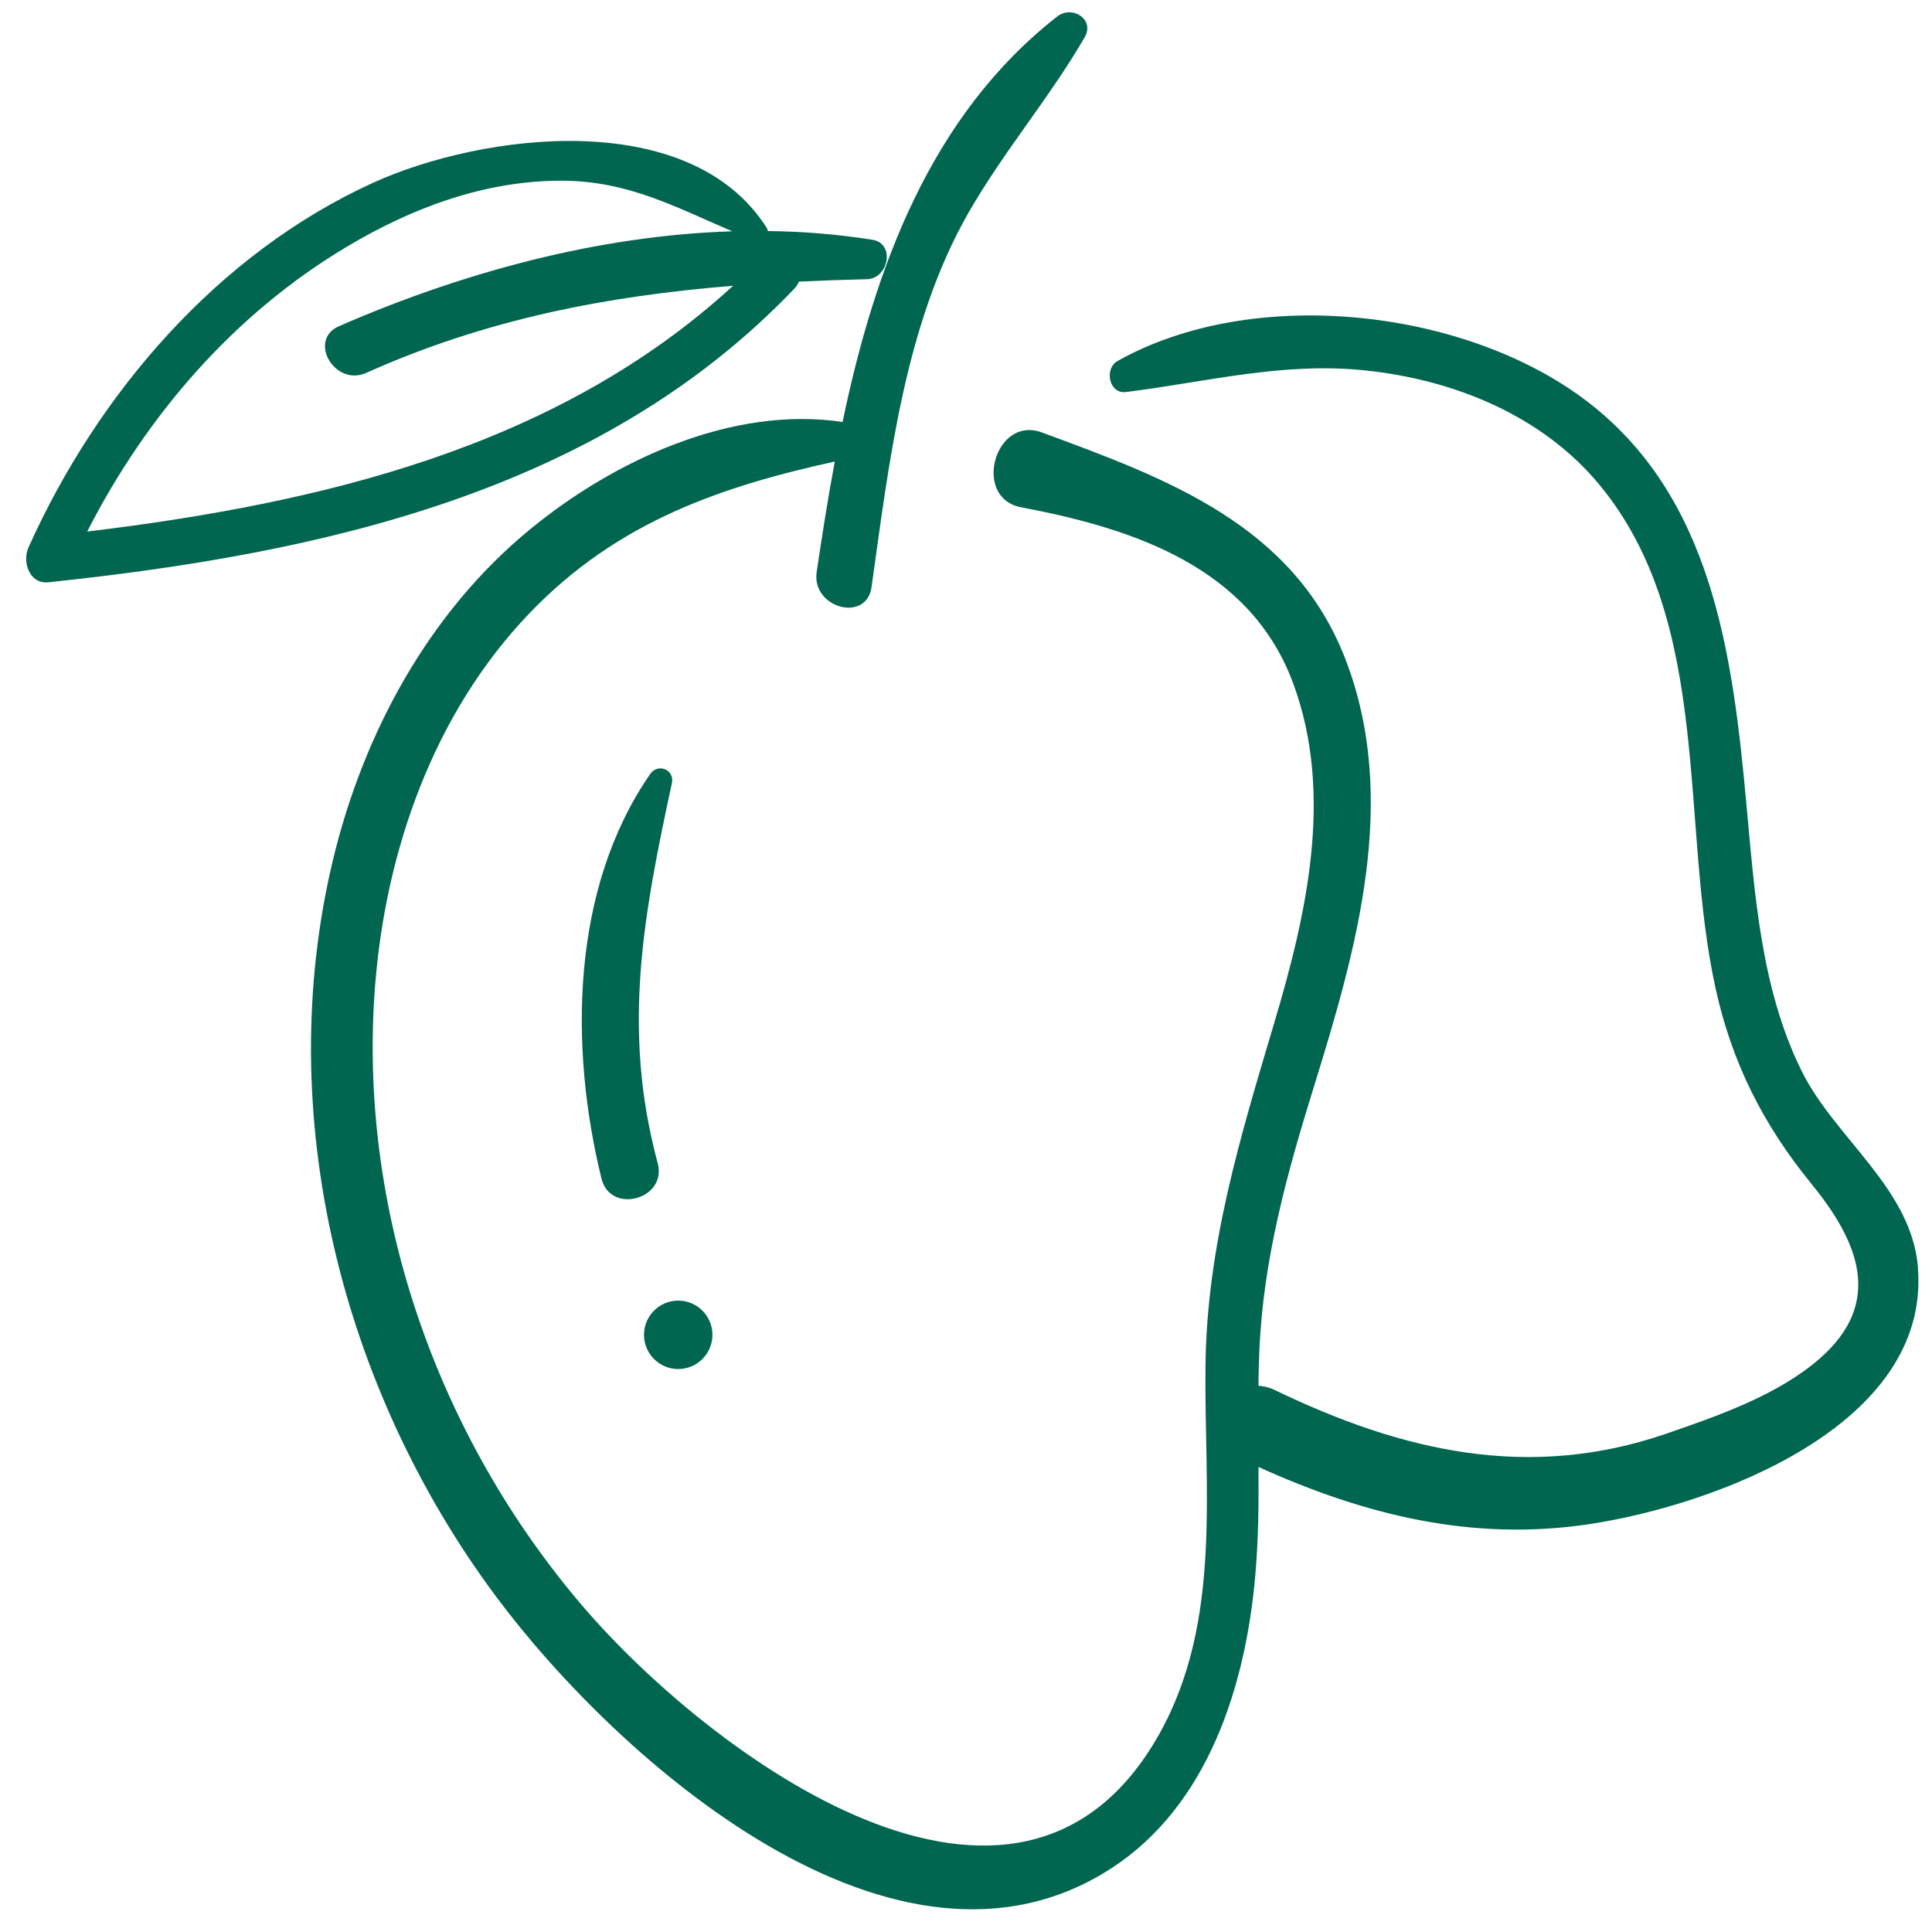
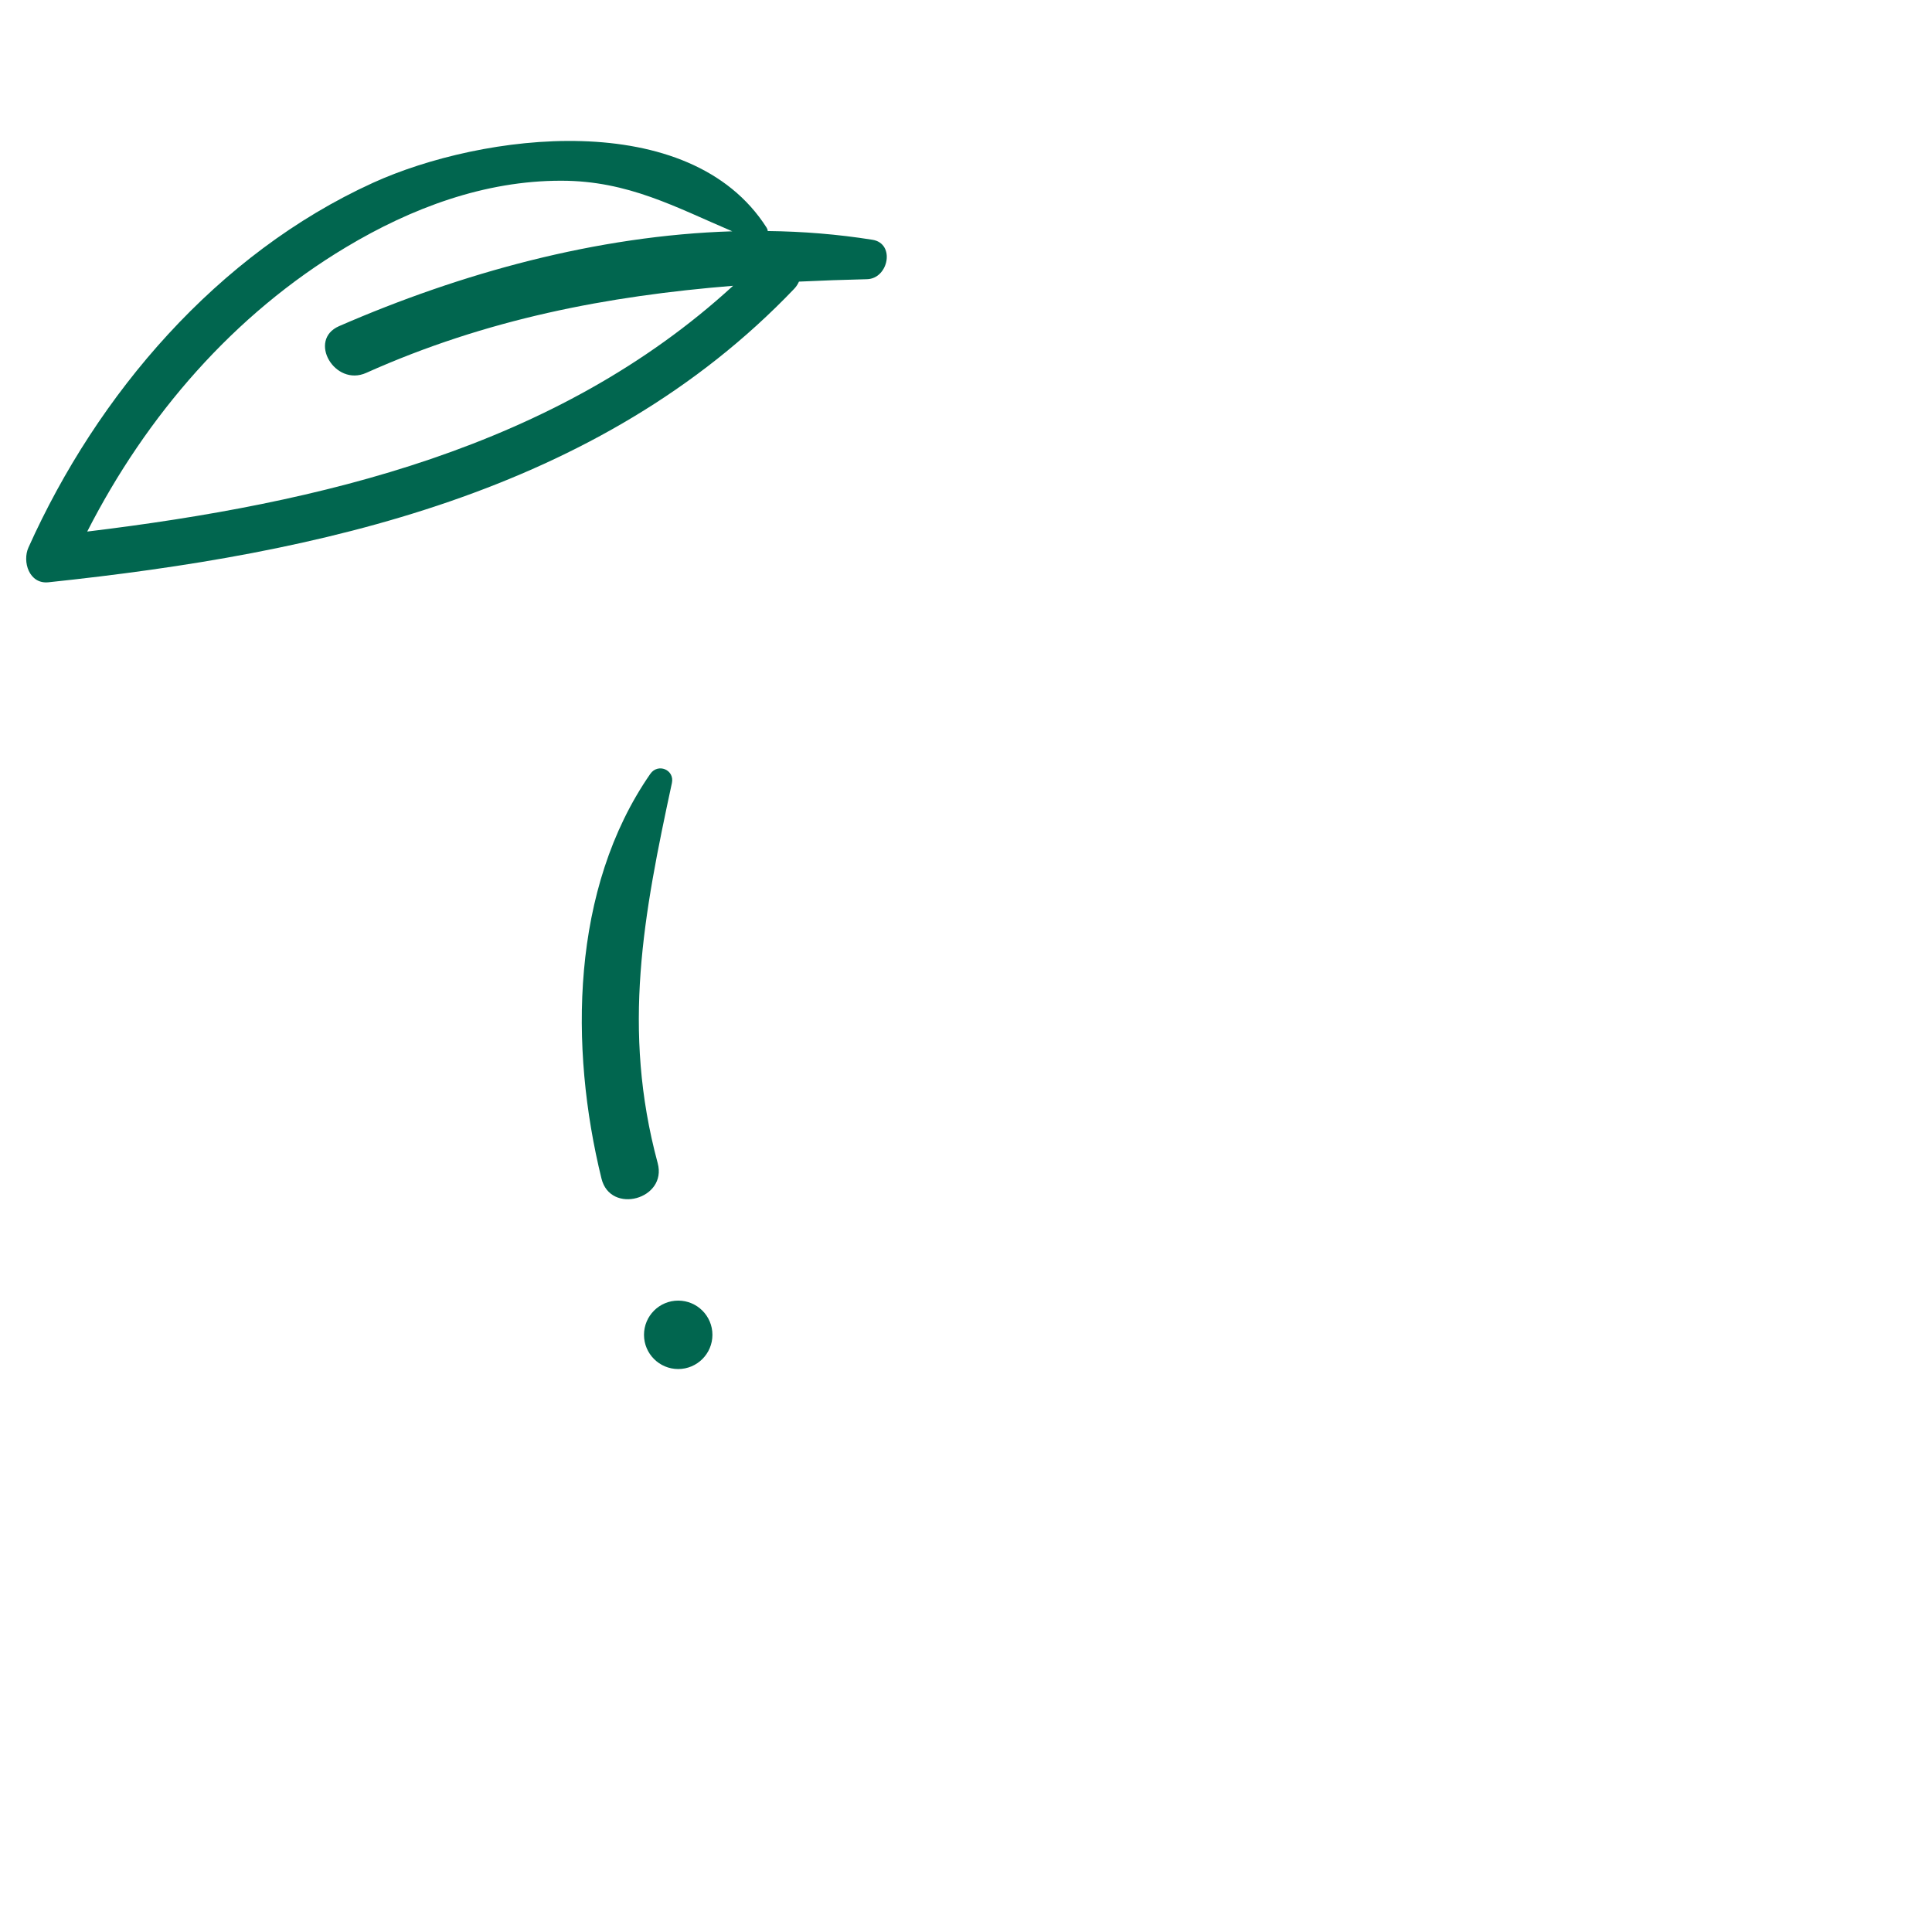
<svg xmlns="http://www.w3.org/2000/svg" version="1.1" width="512" height="512" x="0" y="0" viewBox="0 0 144 144" style="enable-background:new 0 0 512 512" xml:space="preserve" class="">
  <g>
    <path d="M3.61 43.4c20.19-2.13 41.04-6.64 55.59-21.88.16-.17.27-.35.35-.53 1.67-.08 3.36-.14 5.07-.18 1.61-.04 2.13-2.67.4-2.94-2.58-.41-5.18-.62-7.8-.65 0-.09-.03-.17-.08-.25-5.76-9.04-21.2-7.05-29.35-3.34C16.21 18.91 7.26 29.36 2.12 40.81c-.47 1.05.05 2.74 1.49 2.59zM25.8 18.42c4.86-2.91 10.31-4.96 16.04-4.95 4.98 0 8.55 1.99 12.74 3.77-10.09.31-20.24 3.12-29.31 7.07-2.36 1.03-.32 4.54 2.03 3.48 8.98-4.02 17.96-5.73 27.34-6.49C41.48 33.37 23.9 37.51 6.5 39.62c4.41-8.64 10.91-16.18 19.3-21.2zM48.47 57.68c-5.93 8.55-6.04 20.4-3.64 30.16.66 2.71 4.92 1.55 4.19-1.15-2.69-9.98-1.06-18.49 1.06-28.33.21-.99-1.04-1.5-1.61-.68z" fill="#01664f" opacity="1" data-original="#000000" />
-     <path d="M142.96 94.51c-.47-5.94-6.18-9.64-8.68-14.69-3.06-6.19-3.5-13.32-4.13-20.07-1.02-11.01-2.53-22.82-12.01-29.95-9.07-6.82-24.77-8.56-34.85-2.89-1 .56-.64 2.47.63 2.31 6.03-.75 11.68-2.26 17.85-1.61 6.6.69 13.21 3.36 17.5 8.59 8.43 10.27 5.91 25.27 8.6 37.47 1.22 5.55 3.55 10.16 7.13 14.55 3.49 4.27 5.45 8.83.63 13.04-3.14 2.74-7.59 4.27-11.44 5.6-10.26 3.53-19.71 1.31-29.19-3.26-.41-.2-.81-.29-1.2-.31 0-.83.03-1.65.06-2.47.27-6.92 2.06-13.35 4.1-19.92 3.15-10.17 6.34-21.29 2.34-31.72-3.87-10.07-13.3-13.5-22.65-16.95-3.51-1.29-5.21 4.89-1.54 5.58 8.36 1.58 17.09 4.45 20.29 13.16 3.03 8.26.98 17.2-1.44 25.32-2.52 8.46-5 16.55-5.11 25.45-.11 9.21 1.26 19.07-3.42 27.46-10.51 18.83-33.6 1.48-42.97-9.45-10.66-12.44-16.58-28.92-15.57-45.32.62-10.11 4.01-20.4 10.89-27.99 6.58-7.25 14.38-10.05 23.44-12.04-.52 2.78-.95 5.54-1.35 8.23-.4 2.68 3.71 3.81 4.09 1.13 1.31-9.32 2.47-19.56 7.2-27.86 2.61-4.57 6.05-8.58 8.68-13.11.79-1.36-.94-2.42-2.03-1.57C69.35 8.61 65.2 19.97 62.8 31.45c-8.25-1.23-17.04 2.87-23.29 8-7.57 6.21-12.44 15.24-14.7 24.67-4.53 18.94.65 39.43 12.18 54.9 9.01 12.09 29.8 30.66 45.86 20.22 7.22-4.69 10-13.65 10.71-21.8.24-2.7.26-5.4.24-8.1 7.88 3.57 15.92 5.58 24.66 4.26 9.28-1.4 25.42-7.31 24.49-19.09z" fill="#01664f" opacity="1" data-original="#000000" />
    <circle cx="50.55" cy="99.49" r="2.55" fill="#01664f" opacity="1" data-original="#000000" />
  </g>
</svg>